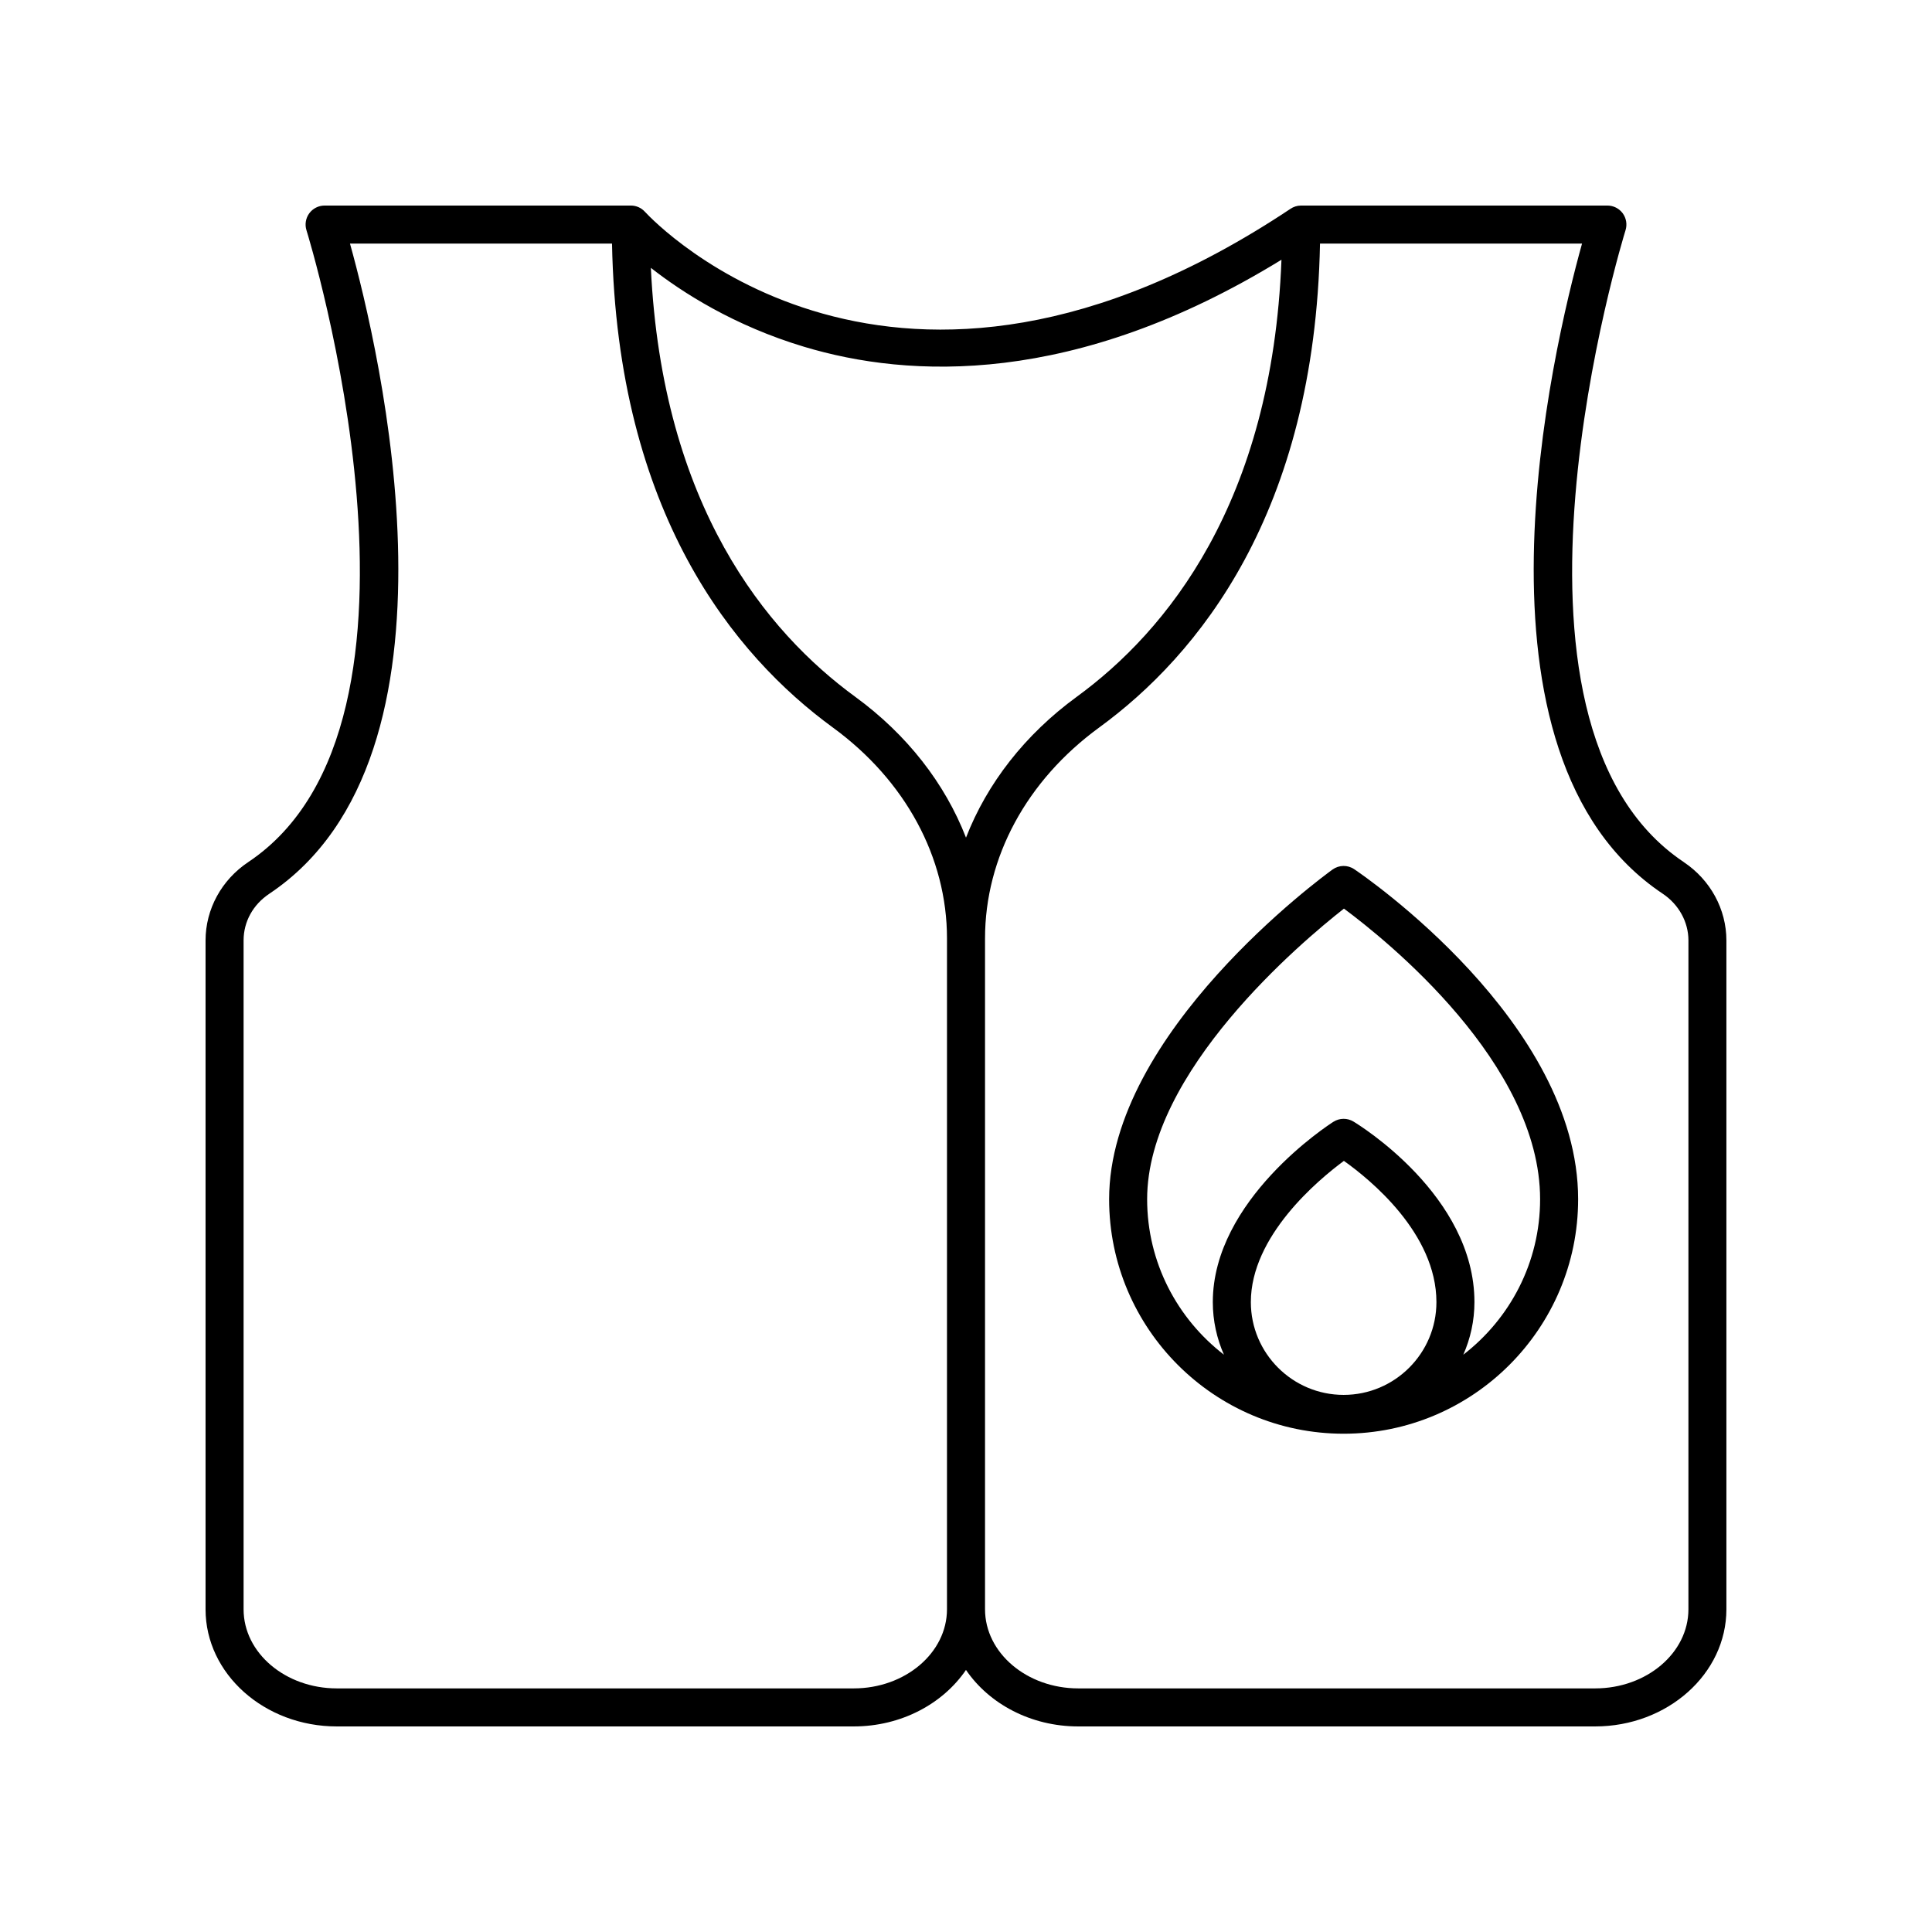
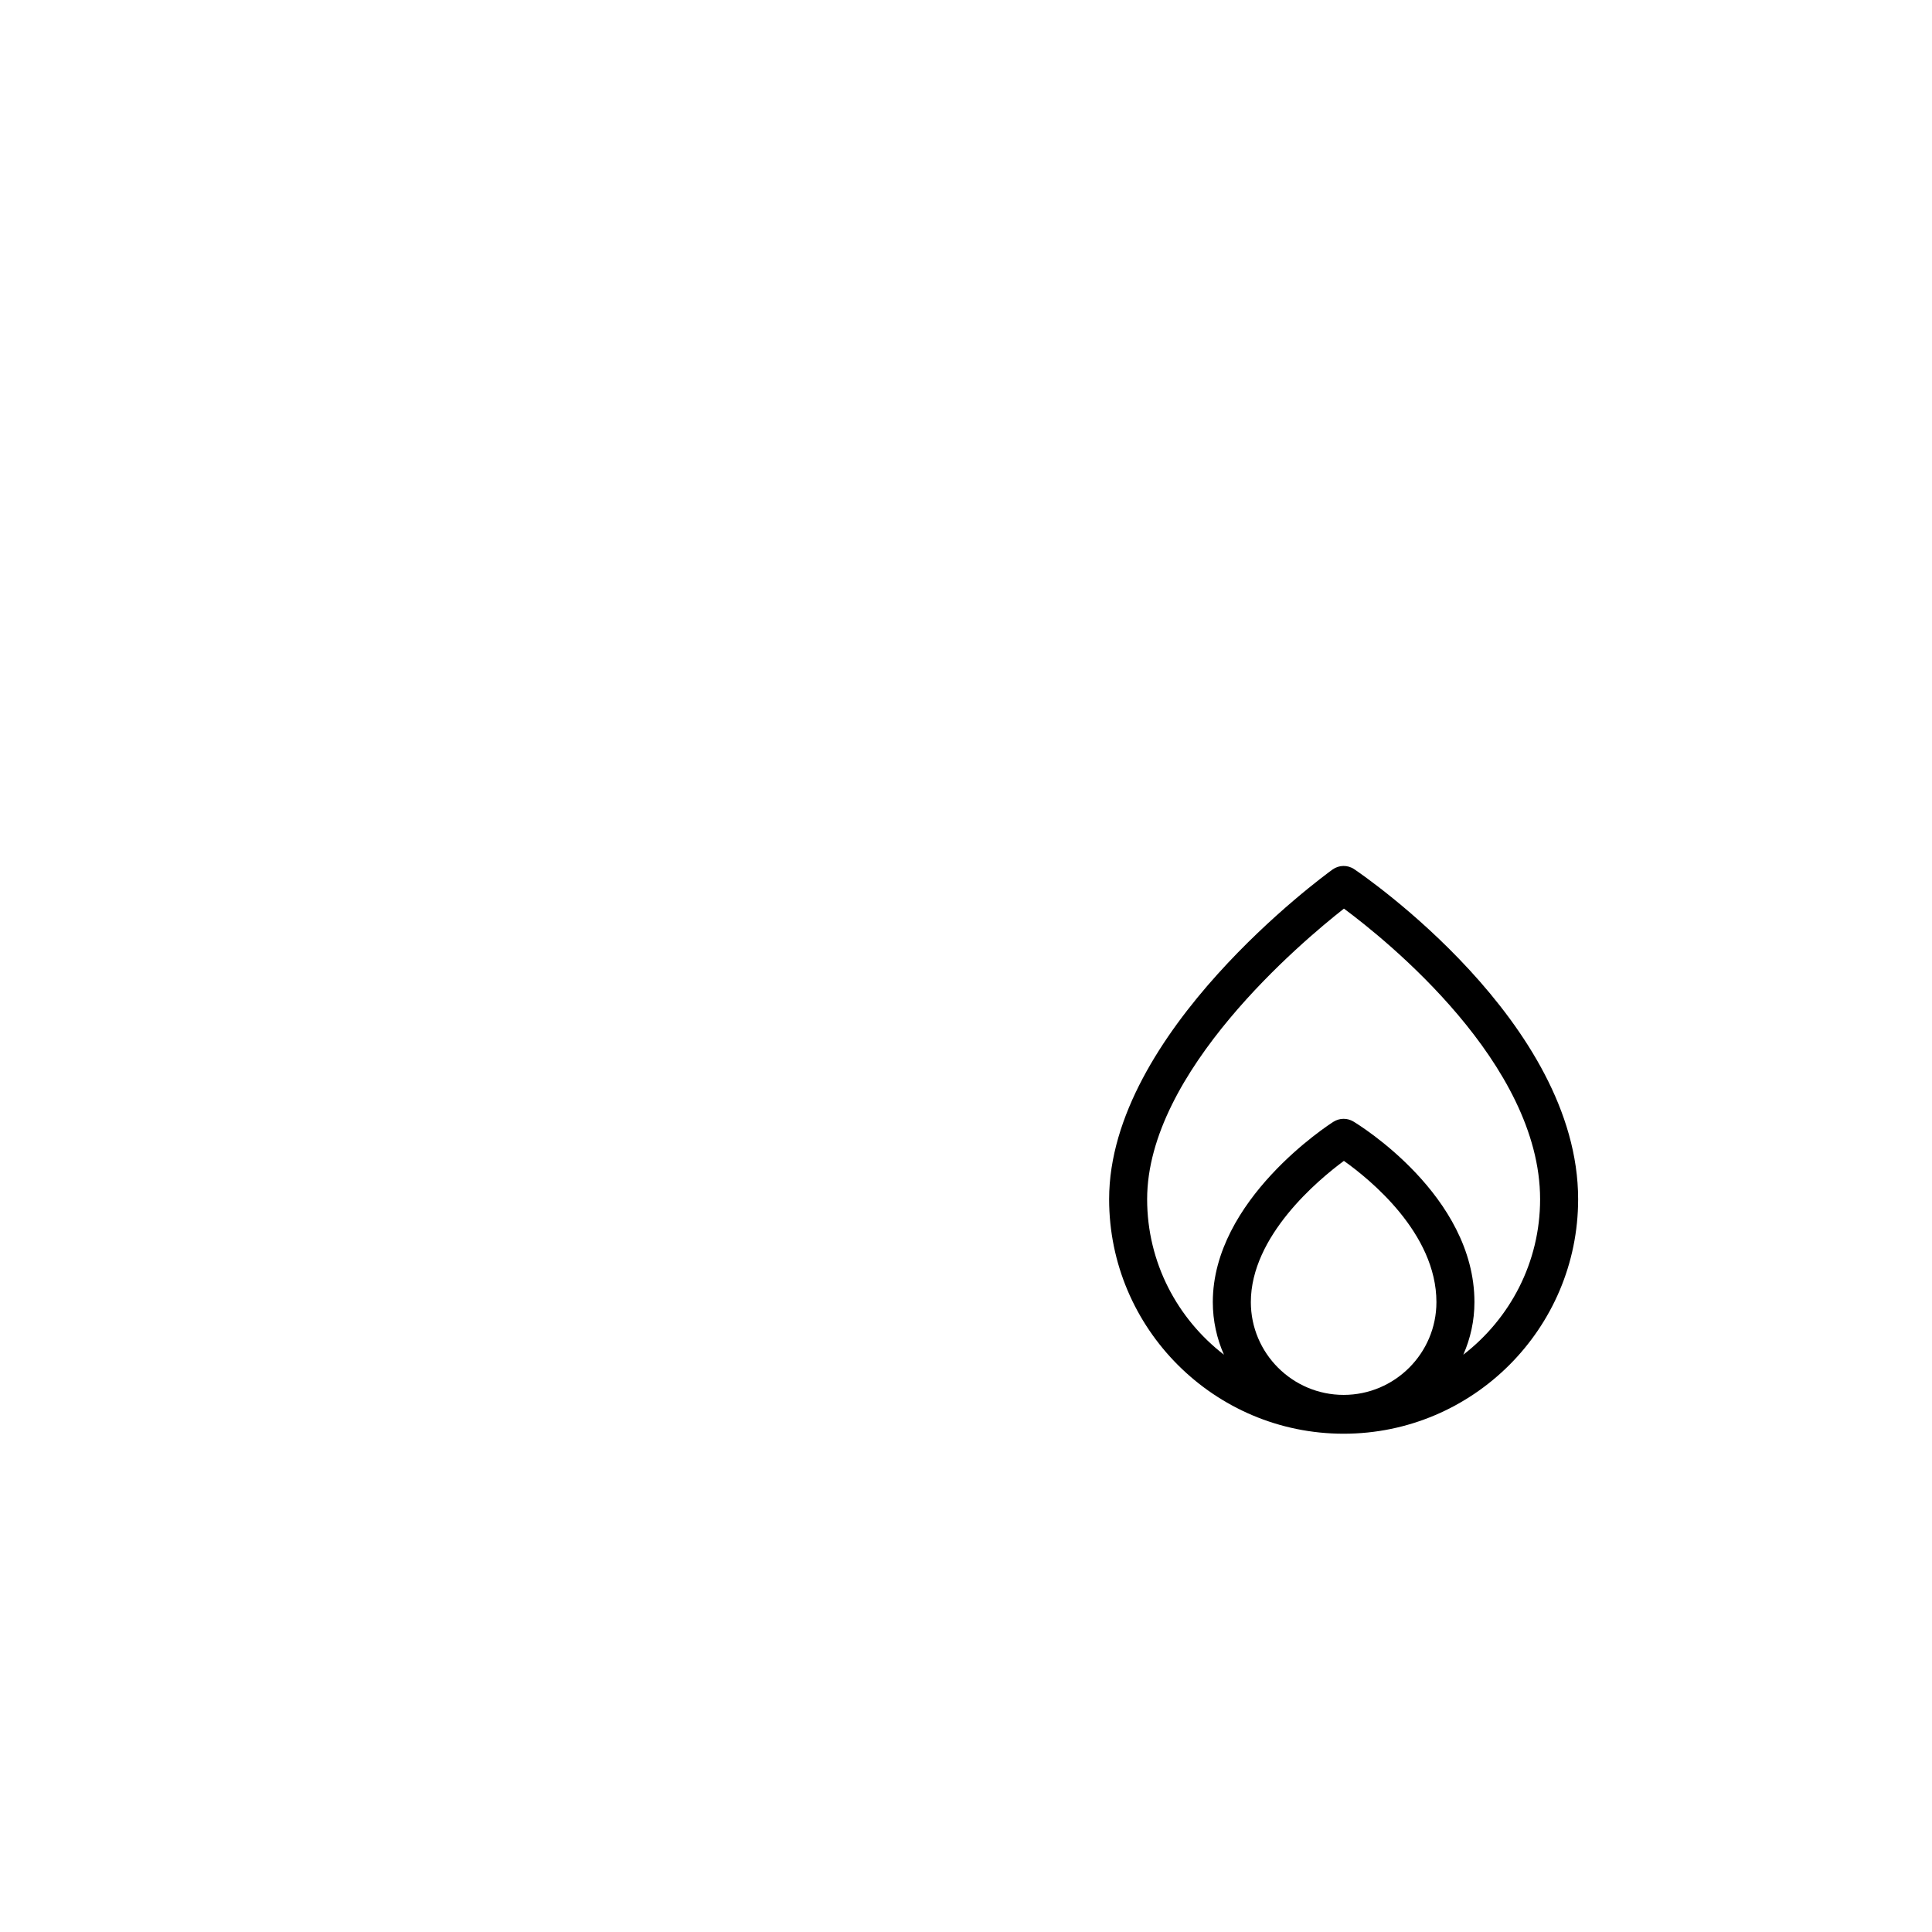
<svg xmlns="http://www.w3.org/2000/svg" fill="#000000" width="800px" height="800px" version="1.1" viewBox="144 144 512 512">
  <g>
-     <path d="m590.22 372.46c-55.609-37.156-15.848-166.14-15.438-167.44 0.48-1.531 0.203-3.199-0.742-4.492-0.953-1.293-2.465-2.055-4.066-2.055h-81.156-0.016-0.004-0.012-0.008c-1.043 0.008-2.008 0.332-2.809 0.879-105.12 70.008-168.29 3.773-171.07 0.762-0.922-1.012-2.246-1.641-3.723-1.641h-81.152c-1.605 0-3.113 0.766-4.062 2.055-0.945 1.293-1.227 2.961-0.742 4.492 0.41 1.301 40.172 130.29-15.438 167.45-7.082 4.727-11.305 12.488-11.305 20.762v177.26c0 17.109 15.609 31.031 34.797 31.031h136.96c12.594 0 23.652-6.004 29.762-14.973 6.109 8.969 17.164 14.973 29.758 14.973h136.96c19.188 0 34.801-13.93 34.801-31.051v-177.23c0-8.277-4.227-16.047-11.301-20.777zm-195.26 198.01c0 11.566-11.09 20.973-24.723 20.973h-136.96c-13.633 0-24.723-9.398-24.723-20.953v-177.26c0-4.973 2.484-9.484 6.824-12.383 54.789-36.609 29.172-144.26 21.371-172.3h69.441c1.391 71.551 32.402 109.18 58.508 128.24 19.234 14.039 30.266 34.422 30.266 55.926zm5.039-204.49c-5.578-14.371-15.633-27.309-29.359-37.328-23.449-17.113-51.148-50.539-54.156-113.67 8.23 6.453 21.957 15.32 40.668 20.934 27.637 8.305 71.543 10.656 126.45-23.082-2.477 64.516-30.535 98.512-54.25 115.82-13.723 10.02-23.773 22.957-29.352 37.328zm191.45 204.49c0 11.566-11.09 20.973-24.723 20.973h-136.96c-13.633 0-24.723-9.406-24.723-20.973v-177.76c0-21.504 11.031-41.887 30.262-55.922 26.109-19.059 57.121-56.691 58.512-128.24h69.441c-7.797 28.035-33.418 135.69 21.371 172.29 4.273 2.856 6.824 7.492 6.824 12.398z" />
    <path d="m502.89 374.35c-1.75-1.188-4.051-1.145-5.762 0.09-2.414 1.746-59.199 43.211-59.199 87.363 0 34.27 27.875 62.148 62.145 62.148s62.148-27.879 62.148-62.148c0.004-46.926-56.906-85.82-59.332-87.453zm-2.812 139.31c-13.559 0-24.59-11.031-24.59-24.59 0-17.508 17.805-32.359 24.66-37.426 6.848 4.859 24.52 19.16 24.52 37.426 0 13.559-11.031 24.59-24.59 24.59zm31.711-10.648c1.887-4.273 2.953-8.984 2.953-13.945 0-28.273-30.766-47.066-32.074-47.852-1.633-0.98-3.684-0.953-5.301 0.07-1.305 0.832-31.961 20.664-31.961 47.781 0 4.961 1.066 9.668 2.949 13.941-12.348-9.531-20.352-24.43-20.352-41.203 0-33.773 40.859-68.152 52.156-77.012 11.352 8.418 51.984 41.078 51.984 77.012 0.004 16.773-8 31.68-20.355 41.207z" />
  </g>
</svg>